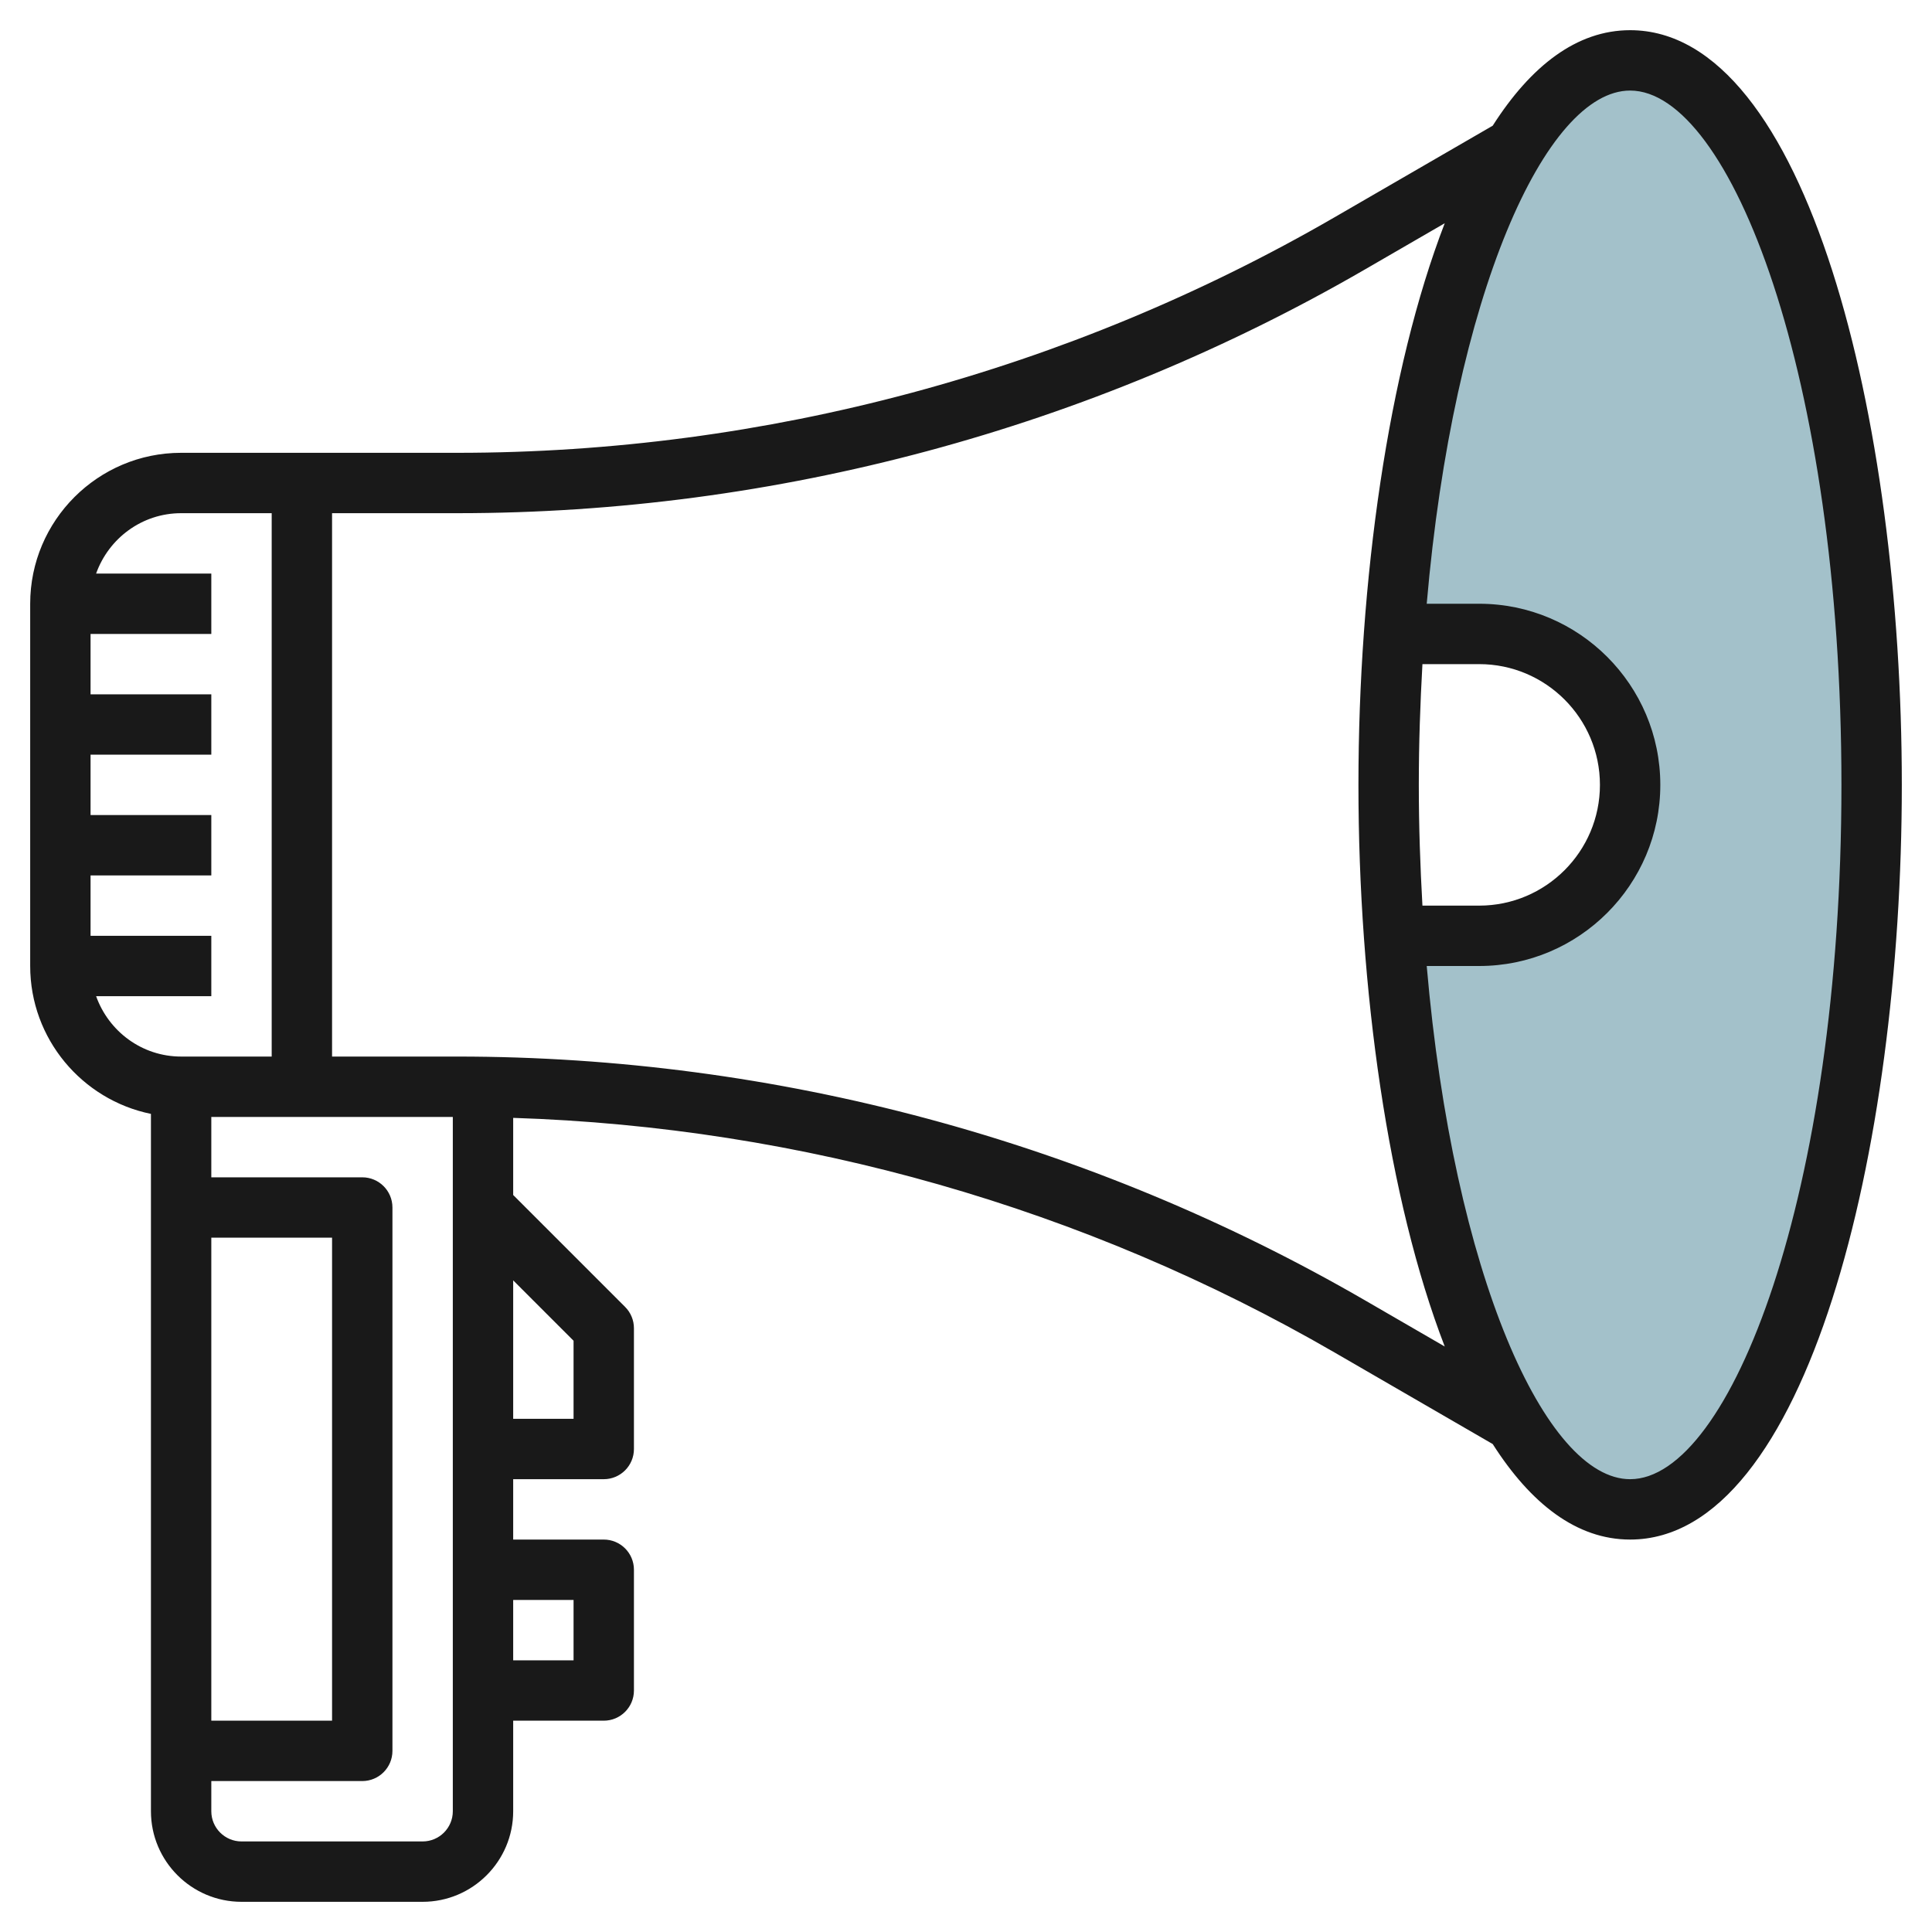
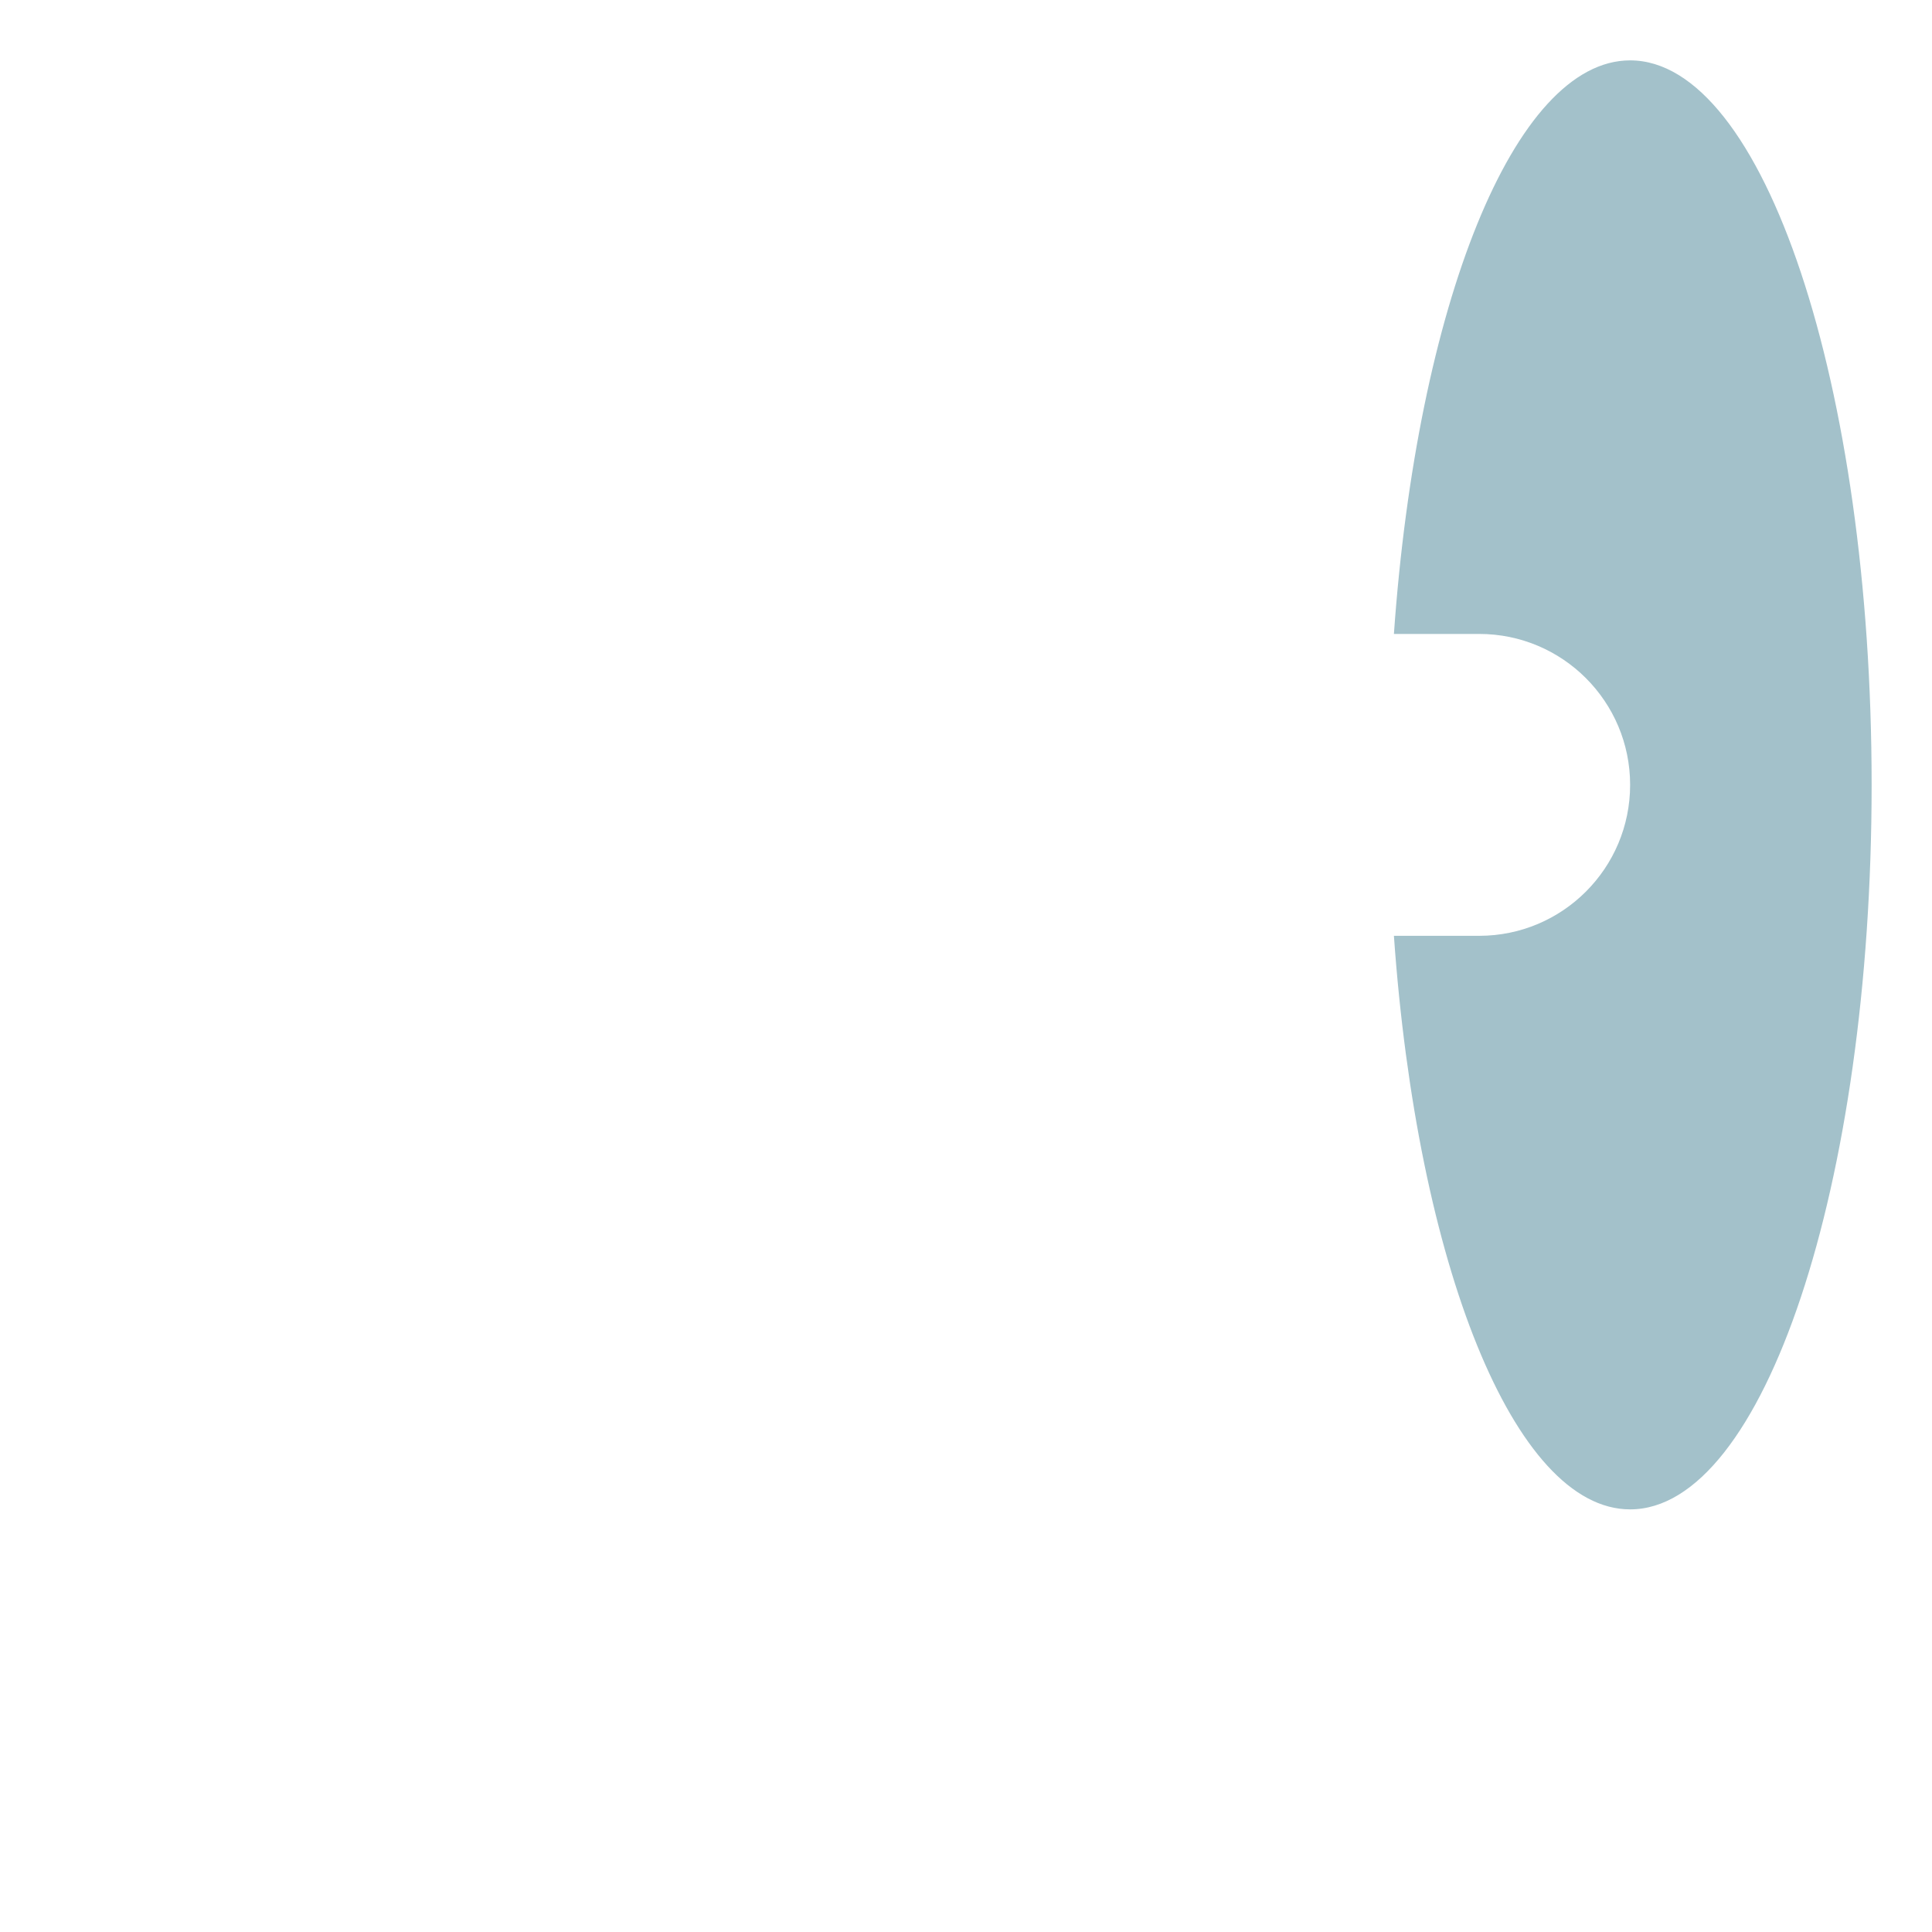
<svg xmlns="http://www.w3.org/2000/svg" id="Layer_3" enable-background="new 0 0 64 64" height="512" viewBox="0 0 64 64" width="512">
  <path d="m54 2c-3.847 0-7.058 8.146-7.825 19h2.825c2.761 0 5 2.239 5 5s-2.239 5-5 5h-2.825c.767 10.854 3.978 19 7.825 19 4.418 0 8-10.745 8-24s-3.582-24-8-24z" fill="#a3c1ca" />
-   <path d="m54 1c-1.768 0-3.289 1.184-4.552 3.164l-5.235 3.031c-8.821 5.106-18.87 7.805-29.06 7.805h-9.153c-2.757 0-5 2.243-5 5v12c0 2.414 1.721 4.434 4 4.899v23.101c0 1.654 1.346 3 3 3h6c1.654 0 3-1.346 3-3v-3h3c.552 0 1-.447 1-1v-4c0-.553-.448-1-1-1h-3v-2h3c.552 0 1-.447 1-1v-4c0-.266-.105-.52-.293-.707l-3.707-3.707v-2.555c9.554.306 18.926 2.977 27.213 7.774l5.235 3.031c1.263 1.98 2.784 3.164 4.552 3.164 5.846 0 9-12.881 9-25s-3.154-25-9-25zm-50.816 32h3.816v-2h-4v-2h4v-2h-4v-2h4v-2h-4v-2h4v-2h-3.816c.414-1.161 1.514-2 2.816-2h3v18h-3c-1.302 0-2.402-.839-2.816-2zm3.816 8h4v16h-4zm7 20h-6c-.551 0-1-.448-1-1v-1h5c.552 0 1-.447 1-1v-18c0-.553-.448-1-1-1h-5v-2h8v23c0 .552-.449 1-1 1zm5-8v2h-2v-2zm0-8.586v2.586h-2v-4.586zm26.215-1.34c-9.125-5.282-19.52-8.074-30.062-8.074h-4.153v-18h4.153c10.542 0 20.937-2.792 30.062-8.074l2.644-1.531c-1.878 4.866-2.859 11.852-2.859 18.605s.981 13.739 2.859 18.605zm1.785-17.074c0-1.382.047-2.709.12-4h1.88c2.206 0 4 1.794 4 4s-1.794 4-4 4h-1.88c-.073-1.291-.12-2.618-.12-4zm7 23c-2.795 0-5.851-6.747-6.738-17h1.738c3.309 0 6-2.691 6-6s-2.691-6-6-6h-1.738c.887-10.253 3.943-17 6.738-17 3.311 0 7 9.445 7 23s-3.689 23-7 23z" fill="#191919" />
</svg>